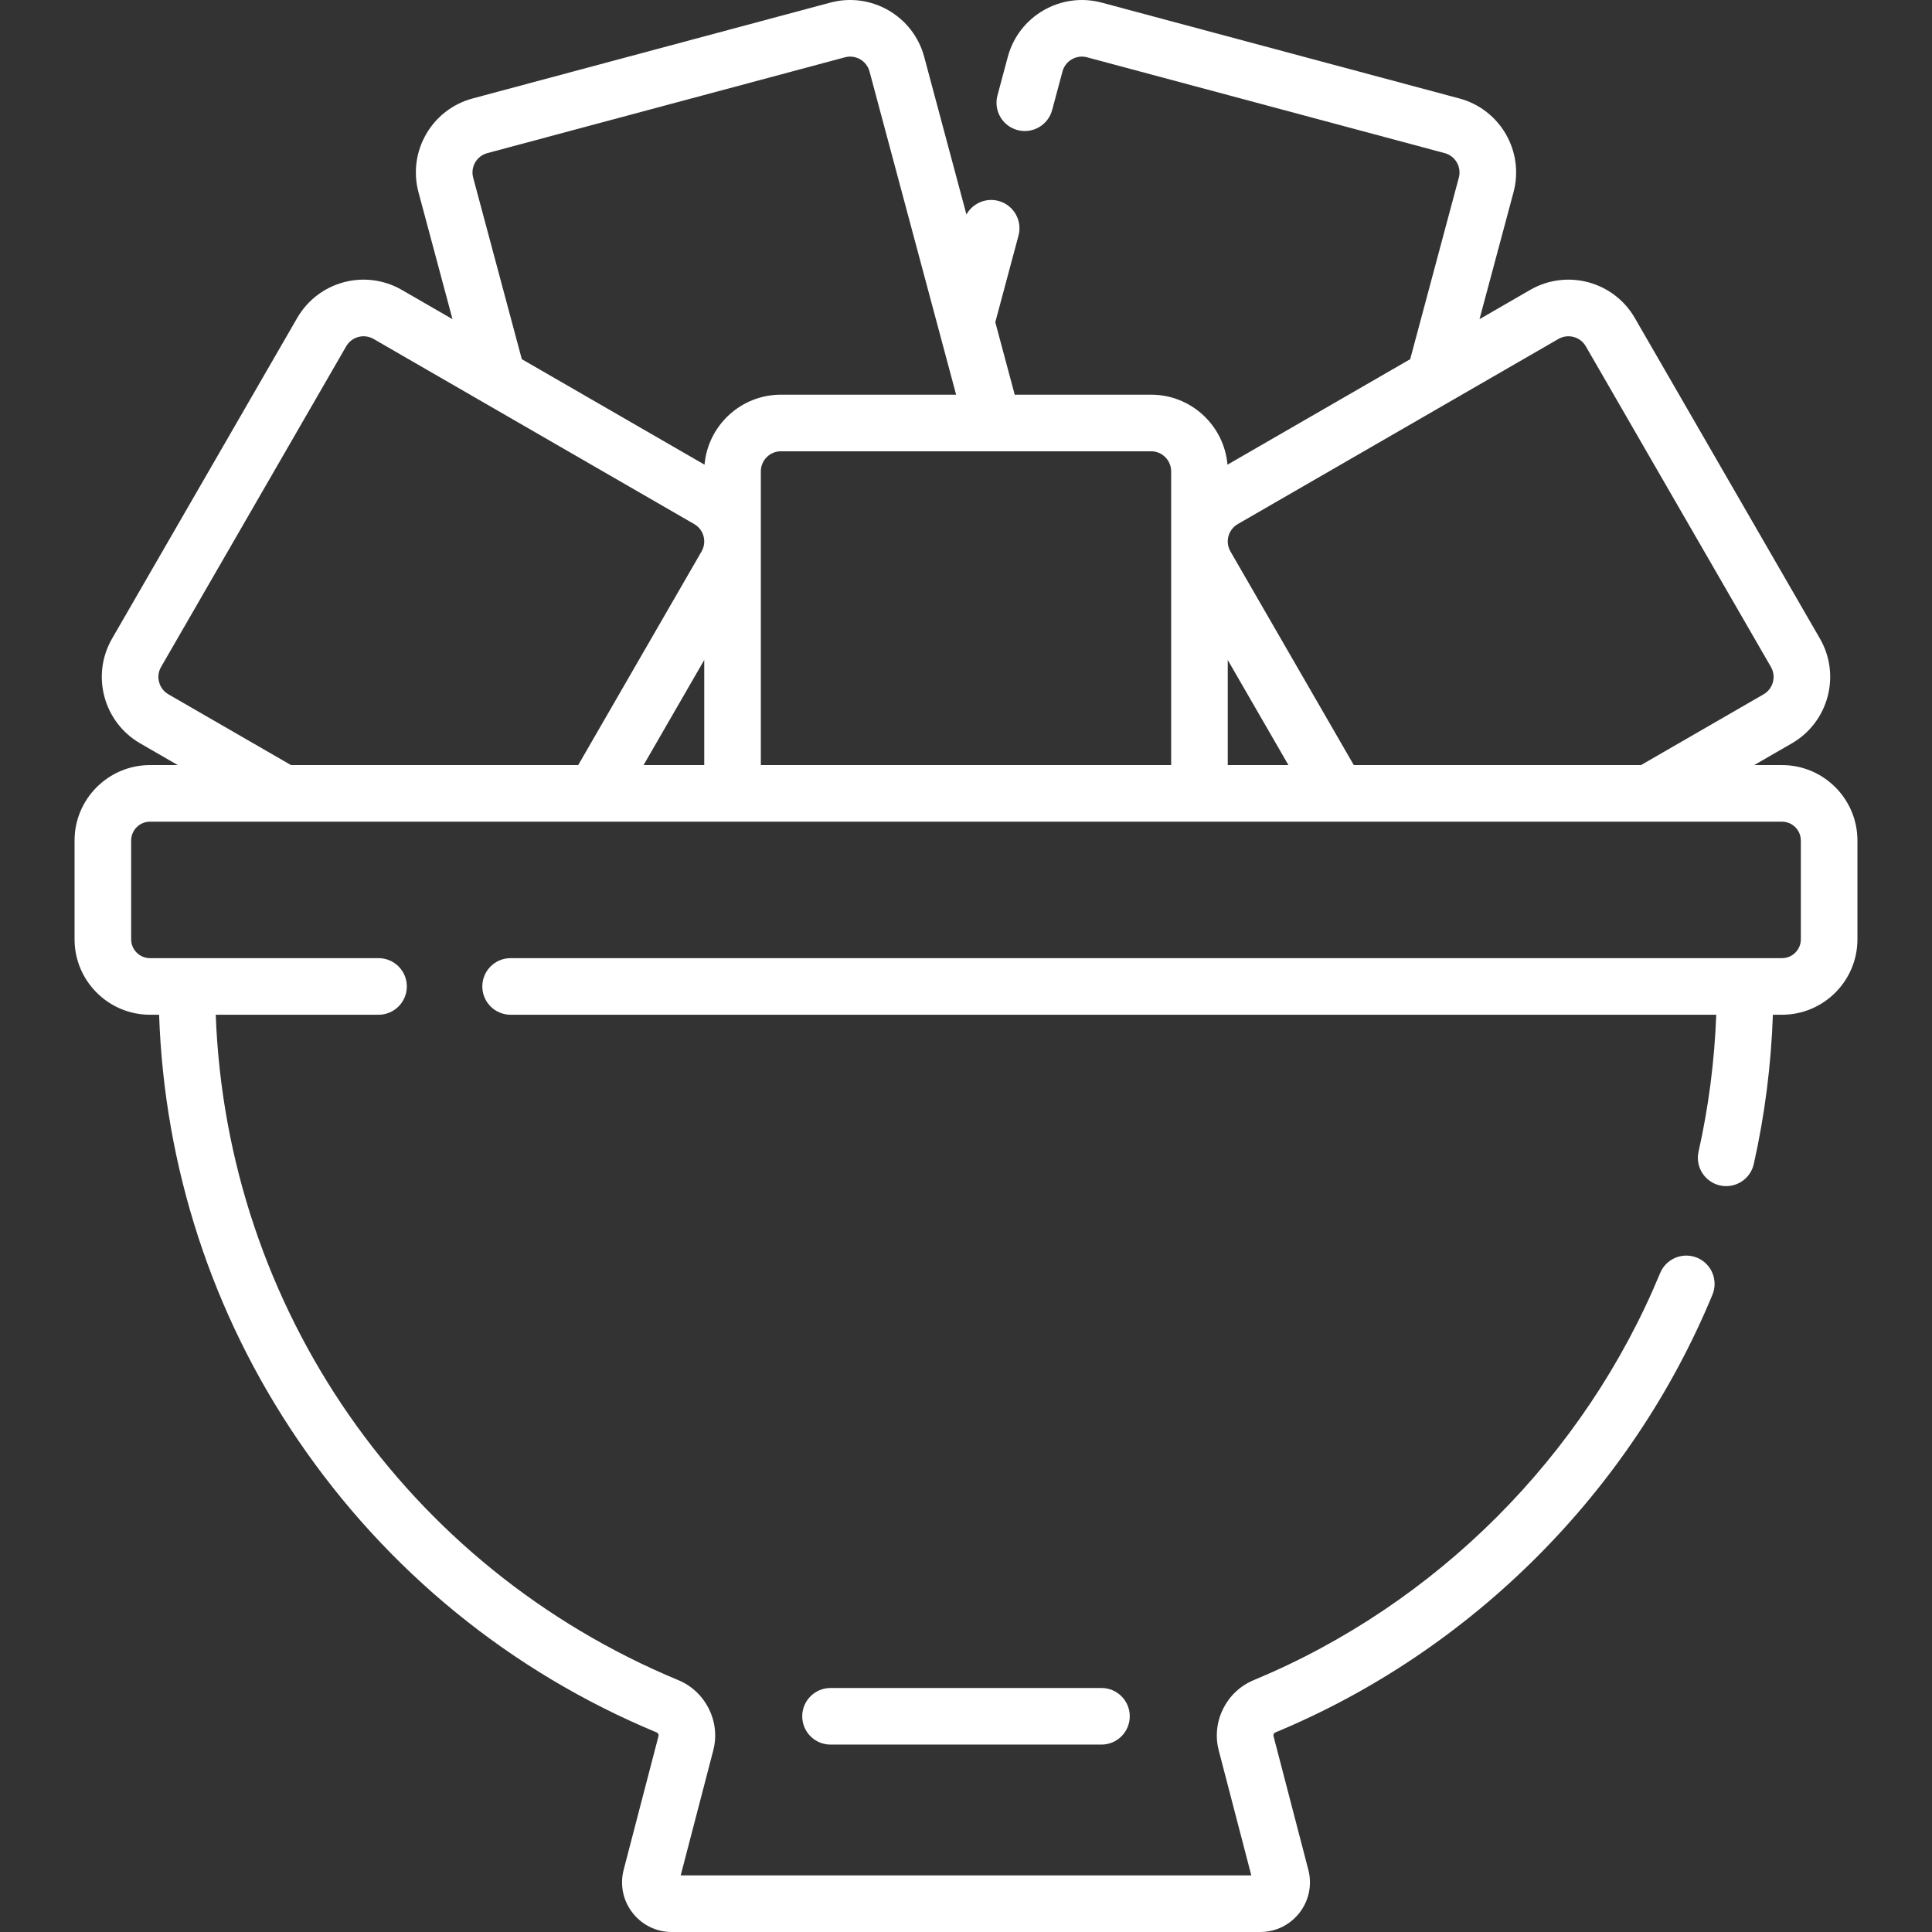
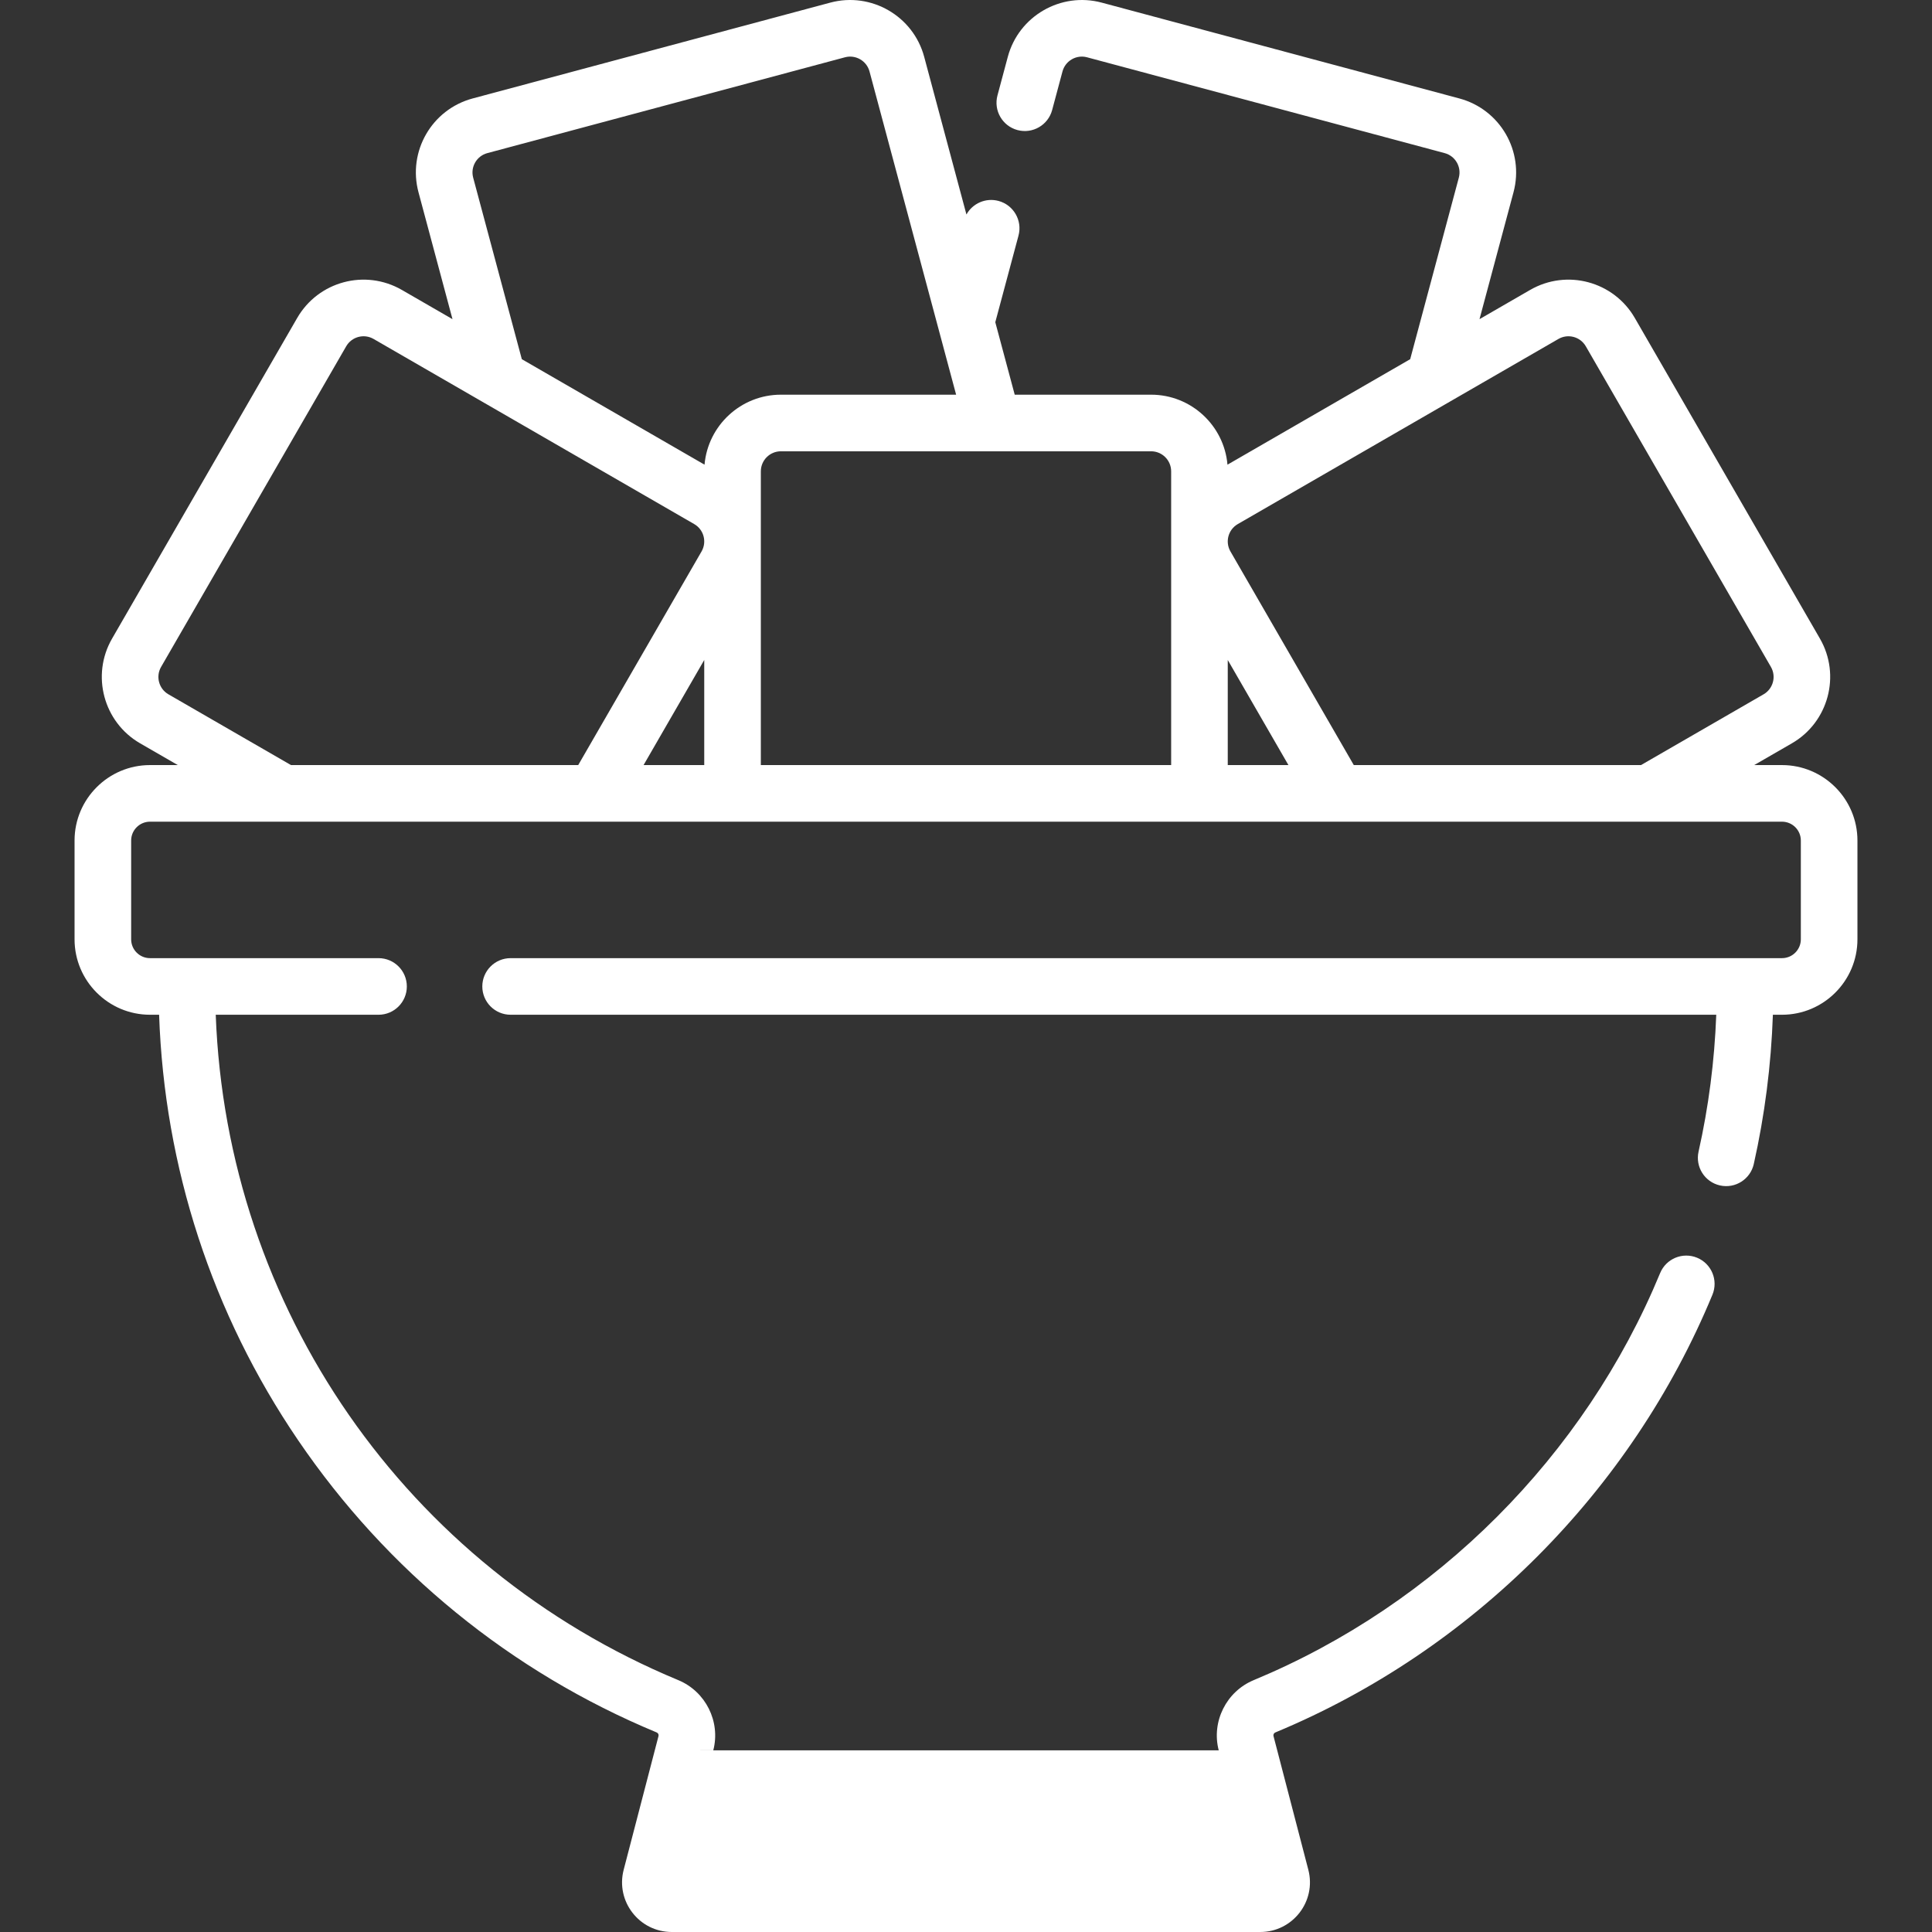
<svg xmlns="http://www.w3.org/2000/svg" width="512" height="512" viewBox="0 0 512 512" fill="none">
  <rect x="0" y="0" width="512" height="512" fill="#333333" stroke="none" />
-   <path d="M455.81 314.153C459.862 315.062 463.866 312.509 464.771 308.478C467.674 295.544 469.371 282.27 469.834 268.918H472.249C483.272 268.918 492.241 259.949 492.241 248.925V222.747C492.241 211.723 483.272 202.754 472.249 202.754H464.881L474.866 196.989C484.565 191.389 487.901 178.942 482.302 169.241L433.244 84.272C427.631 74.55 415.221 71.223 405.497 76.837L392.084 84.581L401.091 50.965C403.999 40.121 397.574 28.994 386.729 26.087L291.958 0.694C281.144 -2.2 269.981 4.238 267.08 15.057L264.34 25.283C263.268 29.284 265.642 33.397 269.643 34.469C273.644 35.539 277.756 33.166 278.829 29.165L281.569 18.939C282.328 16.11 285.25 14.422 288.076 15.182L382.847 40.576C385.684 41.336 387.364 44.246 386.604 47.083L373.715 95.187L325.294 123.143C324.396 112.766 315.663 104.596 305.058 104.596H268.91L263.763 85.388L269.914 62.433C270.986 58.432 268.612 54.32 264.611 53.247C261.218 52.34 257.746 53.908 256.115 56.844L244.918 15.055C242.019 4.238 230.861 -2.203 220.04 0.694L125.27 26.087C114.426 28.994 108 40.121 110.908 50.965L119.915 84.581L106.502 76.837C96.779 71.224 84.369 74.549 78.755 84.272L29.698 169.241C24.097 178.941 27.432 191.388 37.133 196.989L47.118 202.754H39.75C28.727 202.754 19.758 211.723 19.758 222.747V248.925C19.758 259.949 28.727 268.918 39.75 268.918H42.165C43.559 309.351 56.212 348.172 78.971 381.626C102.554 416.292 135.417 443.084 174.007 459.107C174.402 459.271 174.614 459.676 174.512 460.069L165.281 495.508C163.107 503.851 169.4 511.999 178.027 511.999H333.974C342.596 511.999 348.895 503.857 346.72 495.508L337.489 460.07C337.386 459.676 337.598 459.272 337.994 459.108C390.062 437.488 432.277 395.209 453.814 343.11C455.397 339.282 453.577 334.896 449.749 333.314C445.919 331.731 441.534 333.551 439.953 337.38C419.923 385.83 380.664 425.15 332.242 445.255C324.981 448.27 320.997 456.265 322.973 463.852L331.608 497H180.392L189.027 463.851C191.003 456.264 187.018 448.269 179.758 445.255C107.523 415.262 60.054 346.586 57.173 268.919H100.316C104.459 268.919 107.816 265.561 107.816 261.419C107.816 257.277 104.459 253.919 100.316 253.919H39.749C36.996 253.919 34.757 251.679 34.757 248.926V222.748C34.757 219.995 36.996 217.755 39.749 217.755H472.249C475.002 217.755 477.241 219.995 477.241 222.748V248.926C477.241 251.679 475.002 253.919 472.249 253.919H135.317C131.174 253.919 127.817 257.277 127.817 261.419C127.817 265.561 131.174 268.919 135.317 268.919H454.825C454.369 281.165 452.797 293.335 450.135 305.194C449.228 309.234 451.768 313.246 455.81 314.153V314.153ZM328.028 138.885L412.997 89.828C415.528 88.366 418.779 89.219 420.254 91.773L469.312 176.741C470.776 179.278 469.904 182.534 467.367 183.999L434.883 202.754H358.768L326.083 146.142C324.615 143.599 325.483 140.354 328.028 138.885ZM325.368 174.906L341.446 202.754H325.368V174.906ZM310.368 124.91V202.754H201.63C201.63 186.049 201.63 142.468 201.63 124.91C201.63 121.98 204.013 119.597 206.942 119.597H305.055C307.986 119.597 310.368 121.98 310.368 124.91ZM186.63 202.754H170.552L186.63 174.906V202.754ZM125.396 47.083C124.636 44.247 126.316 41.336 129.153 40.577L223.924 15.183C226.753 14.426 229.672 16.11 230.431 18.939L248.72 87.193C248.743 87.287 248.768 87.38 248.795 87.473L253.383 104.596H206.944C196.339 104.596 187.606 112.766 186.708 123.143L138.287 95.187L125.396 47.083ZM44.633 183.999C42.096 182.534 41.224 179.279 42.689 176.742L91.746 91.773C93.217 89.227 96.465 88.362 99.003 89.828L183.972 138.885C186.514 140.353 187.385 143.597 185.917 146.142L153.232 202.754H77.117L44.633 183.999Z" fill="white" />
-   <path d="M220.099 447.334C215.956 447.334 212.599 450.692 212.599 454.834C212.599 458.976 215.956 462.334 220.099 462.334H291.899C296.042 462.334 299.399 458.976 299.399 454.834C299.399 450.692 296.042 447.334 291.899 447.334H220.099Z" fill="white" />
+   <path d="M455.81 314.153C459.862 315.062 463.866 312.509 464.771 308.478C467.674 295.544 469.371 282.27 469.834 268.918H472.249C483.272 268.918 492.241 259.949 492.241 248.925V222.747C492.241 211.723 483.272 202.754 472.249 202.754H464.881L474.866 196.989C484.565 191.389 487.901 178.942 482.302 169.241L433.244 84.272C427.631 74.55 415.221 71.223 405.497 76.837L392.084 84.581L401.091 50.965C403.999 40.121 397.574 28.994 386.729 26.087L291.958 0.694C281.144 -2.2 269.981 4.238 267.08 15.057L264.34 25.283C263.268 29.284 265.642 33.397 269.643 34.469C273.644 35.539 277.756 33.166 278.829 29.165L281.569 18.939C282.328 16.11 285.25 14.422 288.076 15.182L382.847 40.576C385.684 41.336 387.364 44.246 386.604 47.083L373.715 95.187L325.294 123.143C324.396 112.766 315.663 104.596 305.058 104.596H268.91L263.763 85.388L269.914 62.433C270.986 58.432 268.612 54.32 264.611 53.247C261.218 52.34 257.746 53.908 256.115 56.844L244.918 15.055C242.019 4.238 230.861 -2.203 220.04 0.694L125.27 26.087C114.426 28.994 108 40.121 110.908 50.965L119.915 84.581L106.502 76.837C96.779 71.224 84.369 74.549 78.755 84.272L29.698 169.241C24.097 178.941 27.432 191.388 37.133 196.989L47.118 202.754H39.75C28.727 202.754 19.758 211.723 19.758 222.747V248.925C19.758 259.949 28.727 268.918 39.75 268.918H42.165C43.559 309.351 56.212 348.172 78.971 381.626C102.554 416.292 135.417 443.084 174.007 459.107C174.402 459.271 174.614 459.676 174.512 460.069L165.281 495.508C163.107 503.851 169.4 511.999 178.027 511.999H333.974C342.596 511.999 348.895 503.857 346.72 495.508L337.489 460.07C337.386 459.676 337.598 459.272 337.994 459.108C390.062 437.488 432.277 395.209 453.814 343.11C455.397 339.282 453.577 334.896 449.749 333.314C445.919 331.731 441.534 333.551 439.953 337.38C419.923 385.83 380.664 425.15 332.242 445.255C324.981 448.27 320.997 456.265 322.973 463.852H180.392L189.027 463.851C191.003 456.264 187.018 448.269 179.758 445.255C107.523 415.262 60.054 346.586 57.173 268.919H100.316C104.459 268.919 107.816 265.561 107.816 261.419C107.816 257.277 104.459 253.919 100.316 253.919H39.749C36.996 253.919 34.757 251.679 34.757 248.926V222.748C34.757 219.995 36.996 217.755 39.749 217.755H472.249C475.002 217.755 477.241 219.995 477.241 222.748V248.926C477.241 251.679 475.002 253.919 472.249 253.919H135.317C131.174 253.919 127.817 257.277 127.817 261.419C127.817 265.561 131.174 268.919 135.317 268.919H454.825C454.369 281.165 452.797 293.335 450.135 305.194C449.228 309.234 451.768 313.246 455.81 314.153V314.153ZM328.028 138.885L412.997 89.828C415.528 88.366 418.779 89.219 420.254 91.773L469.312 176.741C470.776 179.278 469.904 182.534 467.367 183.999L434.883 202.754H358.768L326.083 146.142C324.615 143.599 325.483 140.354 328.028 138.885ZM325.368 174.906L341.446 202.754H325.368V174.906ZM310.368 124.91V202.754H201.63C201.63 186.049 201.63 142.468 201.63 124.91C201.63 121.98 204.013 119.597 206.942 119.597H305.055C307.986 119.597 310.368 121.98 310.368 124.91ZM186.63 202.754H170.552L186.63 174.906V202.754ZM125.396 47.083C124.636 44.247 126.316 41.336 129.153 40.577L223.924 15.183C226.753 14.426 229.672 16.11 230.431 18.939L248.72 87.193C248.743 87.287 248.768 87.38 248.795 87.473L253.383 104.596H206.944C196.339 104.596 187.606 112.766 186.708 123.143L138.287 95.187L125.396 47.083ZM44.633 183.999C42.096 182.534 41.224 179.279 42.689 176.742L91.746 91.773C93.217 89.227 96.465 88.362 99.003 89.828L183.972 138.885C186.514 140.353 187.385 143.597 185.917 146.142L153.232 202.754H77.117L44.633 183.999Z" fill="white" />
</svg>